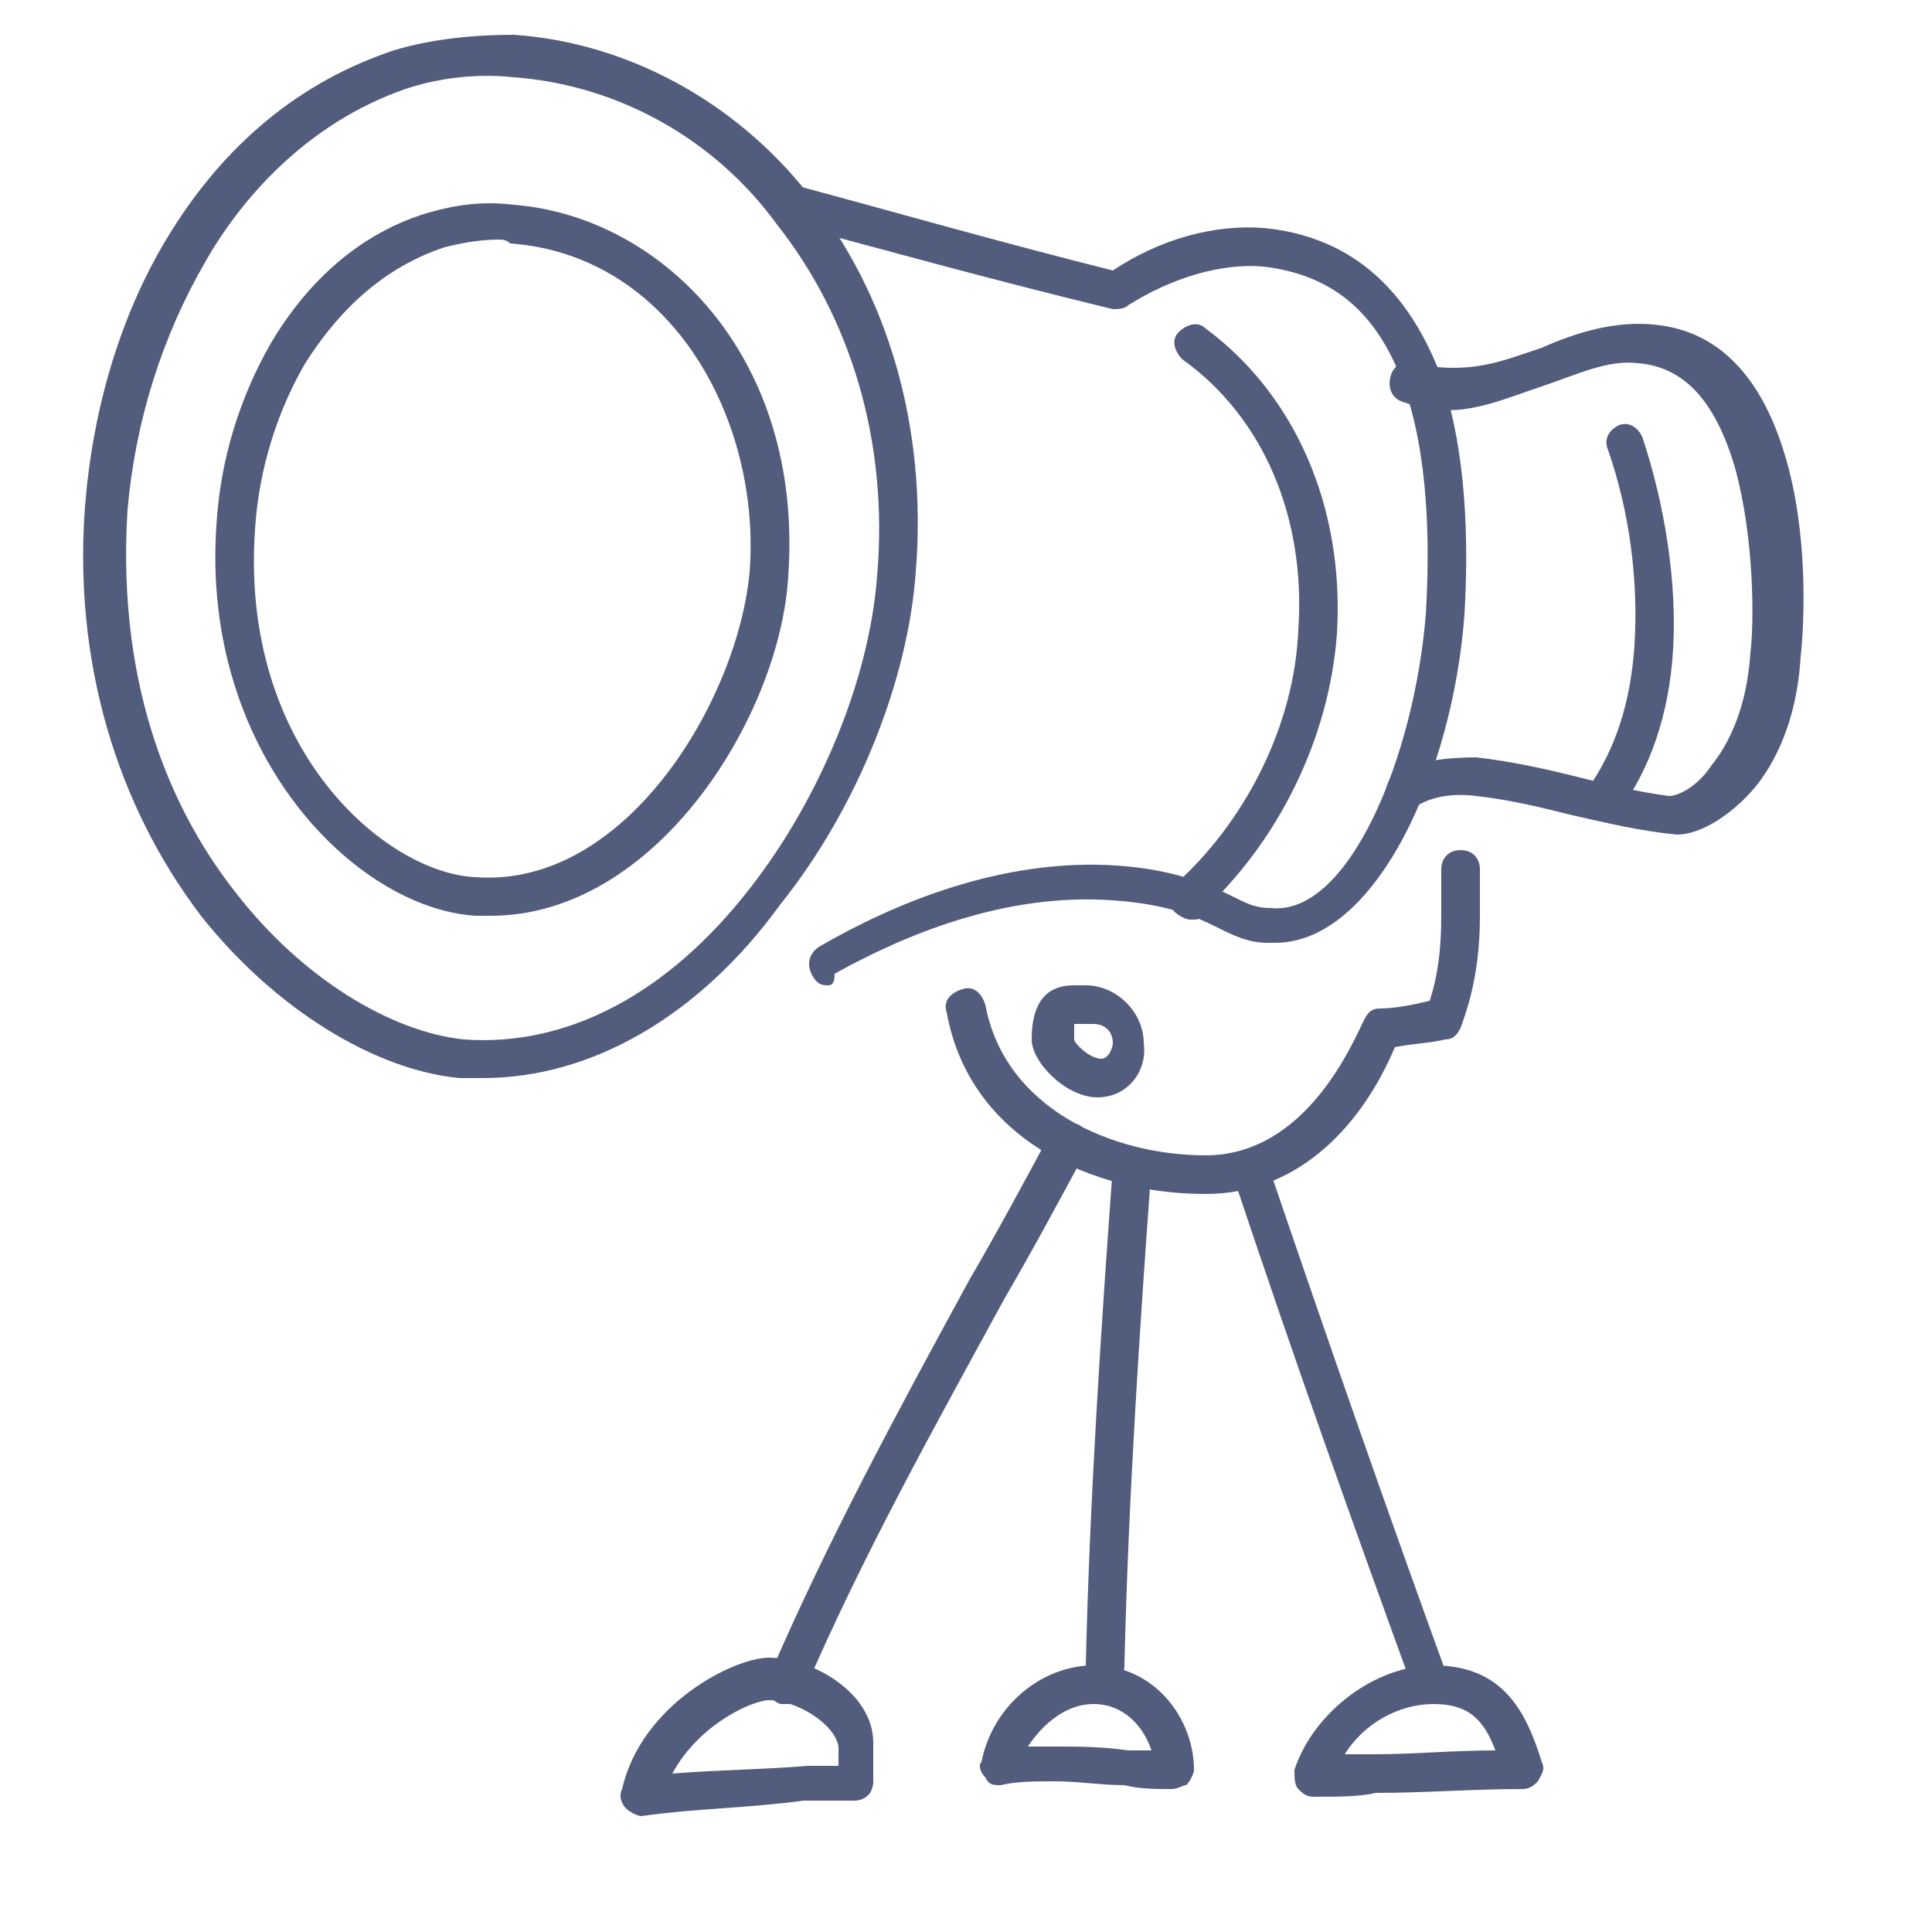
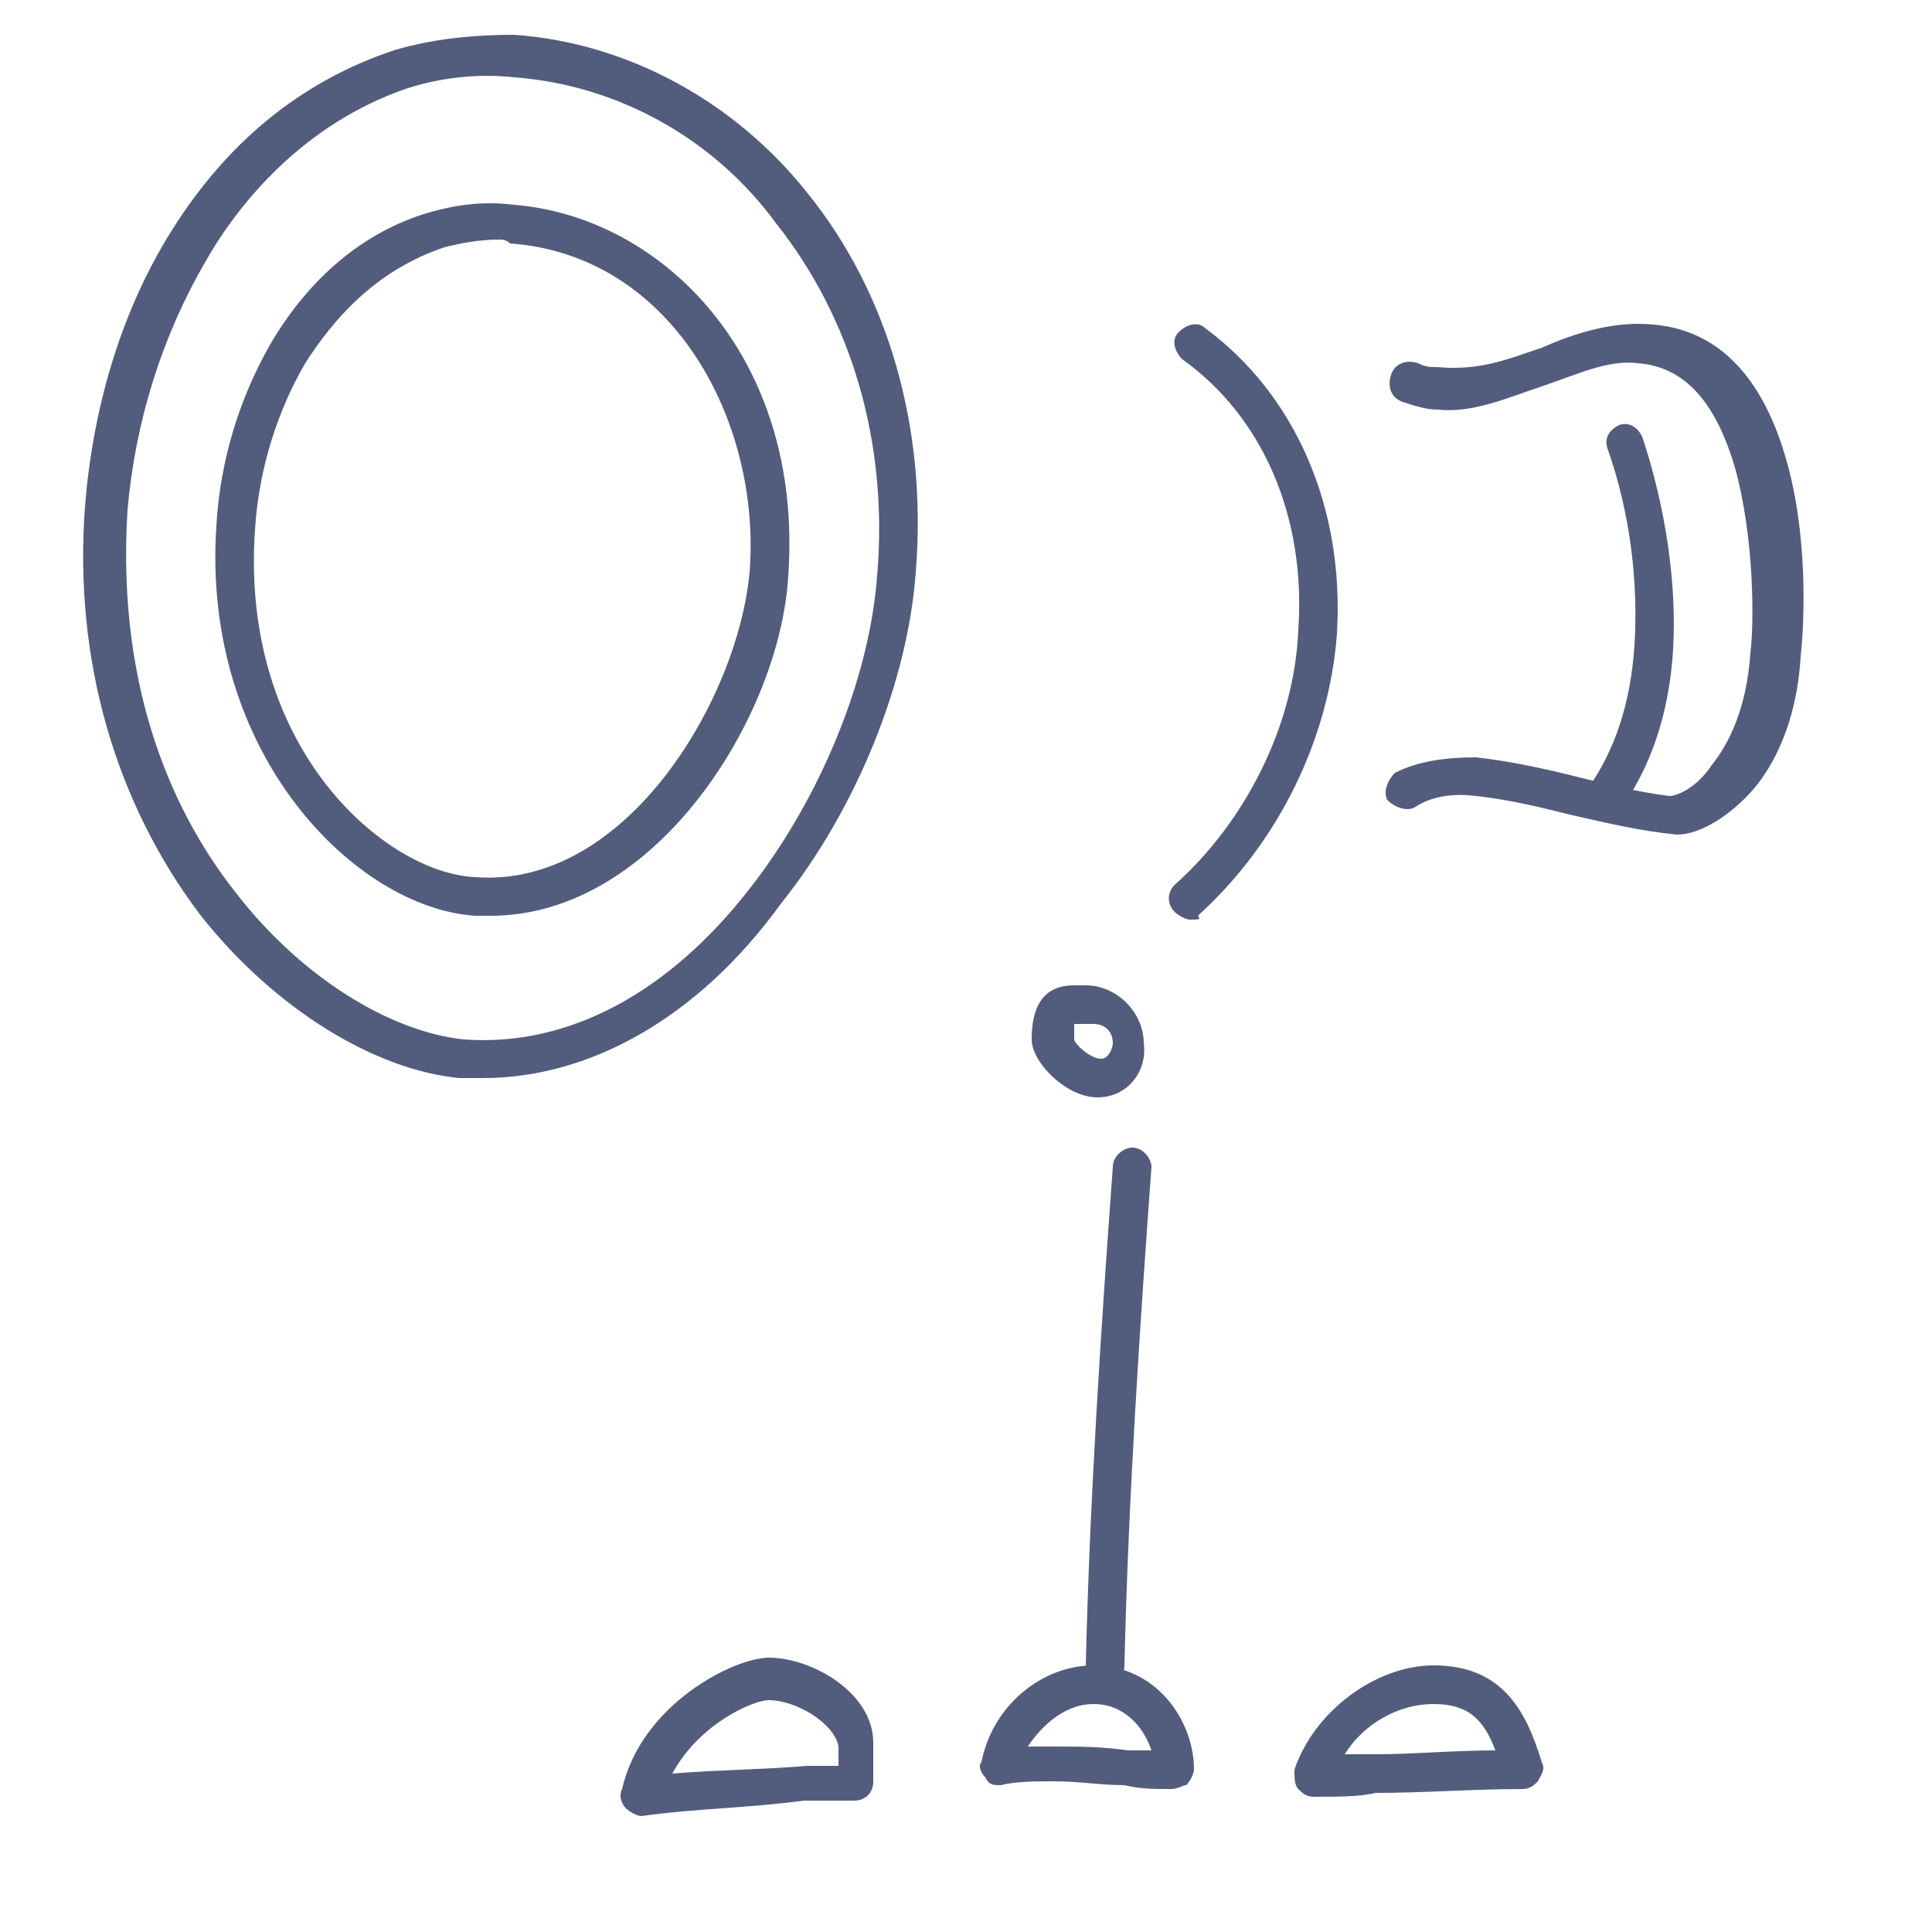
<svg xmlns="http://www.w3.org/2000/svg" version="1.2" overflow="visible" preserveAspectRatio="none" viewBox="0 0 50 50" xml:space="preserve" height="44" width="44" y="0px" x="0px" id="Layer_1_1544545610610">
  <g transform="translate(1, 1)">
    <g>
      <g>
        <path d="M11.5,26.9c-0.2,0-0.4,0-0.6,0c-2.2-0.2-4.8-1.8-6.7-4.2c-2.2-2.9-3.3-6.6-3-10.6&#10;&#09;&#09;&#09;c0.2-2.5,0.9-4.9,2.1-6.9c1.5-2.5,3.5-4.1,5.9-4.9c1-0.3,2.1-0.4,3.1-0.4c2.9,0.2,5.7,1.7,7.6,4.1c2.1,2.6,3.1,6.1,2.8,9.8&#10;&#09;&#09;&#09;c-0.2,2.8-1.5,6.1-3.5,8.6C17.1,25.3,14.3,26.9,11.5,26.9z M4.3,5.8c-1.1,1.9-1.8,4.1-2,6.4c-0.3,4.8,1.3,8,2.8,9.9&#10;&#09;&#09;&#09;c1.7,2.2,4,3.6,5.9,3.8c2.7,0.2,5.3-1.2,7.4-3.9c1.8-2.3,3.1-5.4,3.3-8.1c0.3-3.5-0.7-6.7-2.6-9.1C17.5,2.6,15,1.2,12.3,1&#10;&#09;&#09;&#09;c-0.9-0.1-1.9,0-2.8,0.3C6.9,2.2,5.2,4.2,4.3,5.8z" style="fill:#525D7D;" vector-effect="non-scaling-stroke" />
      </g>
      <g>
        <path d="M11.7,22.7c-0.1,0-0.3,0-0.4,0c-3.1-0.2-7.1-4.2-6.7-10.1c0.1-1.7,0.6-3.3,1.4-4.7&#10;&#09;&#09;&#09;c1-1.7,2.4-2.9,4.1-3.4c0.7-0.2,1.4-0.3,2.2-0.2c3.8,0.3,7.5,3.9,7.1,9.6C19.2,17.5,16,22.7,11.7,22.7z M11.9,5.2&#10;&#09;&#09;&#09;c-0.5,0-1,0.1-1.4,0.2C8.7,6,7.6,7.3,6.9,8.4c-0.7,1.2-1.2,2.7-1.3,4.3c-0.4,5.7,3.4,8.9,5.7,9c3.9,0.3,6.8-4.6,7.1-7.9&#10;&#09;&#09;&#09;c0.3-3.9-2-8.2-6.2-8.5C12.1,5.2,12,5.2,11.9,5.2z" style="fill:#525D7D;" vector-effect="non-scaling-stroke" />
      </g>
      <g>
-         <path d="M20.4,24.5c-0.2,0-0.3-0.1-0.4-0.3c-0.1-0.2-0.1-0.5,0.2-0.7c1.9-1.1,4.7-2.3,7.7-2.1&#10;&#09;&#09;&#09;c1.5,0.1,2.4,0.5,3,0.8c0.4,0.2,0.6,0.3,1,0.3c2,0.2,3.7-3.9,4-7.6c0.1-1.7,0.1-4.1-0.6-6c-0.7-1.9-1.9-2.8-3.6-3&#10;&#09;&#09;&#09;c-1.1-0.1-2.4,0.3-3.5,1c-0.1,0.1-0.3,0.1-0.4,0.1c-2.9-0.7-5.8-1.5-8.4-2.2C19.1,4.8,19,4.5,19,4.2c0.1-0.3,0.3-0.4,0.6-0.4&#10;&#09;&#09;&#09;c2.6,0.7,5.4,1.5,8.2,2.2c1.2-0.8,2.6-1.2,3.9-1.1c2.1,0.2,3.6,1.4,4.5,3.6c0.8,2.1,0.8,4.7,0.7,6.4c-0.3,4.1-2.3,8.5-4.9,8.5&#10;&#09;&#09;&#09;c-0.1,0-0.1,0-0.2,0c-0.5,0-0.9-0.2-1.3-0.4c-0.6-0.3-1.3-0.6-2.7-0.7c-2.8-0.2-5.4,0.9-7.2,1.9C20.6,24.5,20.5,24.5,20.4,24.5z" style="fill:#525D7D;" vector-effect="non-scaling-stroke" />
-       </g>
+         </g>
      <g>
        <path d="M29.8,22.8c-0.1,0-0.3-0.1-0.4-0.2c-0.2-0.2-0.2-0.5,0-0.7c1.8-1.6,3.1-4.1,3.2-6.6&#10;&#09;&#09;&#09;c0.2-2.9-0.9-5.5-3-7c-0.2-0.2-0.3-0.5-0.1-0.7c0.2-0.2,0.5-0.3,0.7-0.1c2.3,1.7,3.6,4.6,3.4,7.9c-0.2,2.7-1.5,5.4-3.6,7.3&#10;&#09;&#09;&#09;C30.1,22.8,30,22.8,29.8,22.8z" style="fill:#525D7D;" vector-effect="non-scaling-stroke" />
      </g>
      <g>
        <path d="M42.4,20.6C42.4,20.6,42.4,20.6,42.4,20.6c-1-0.1-1.8-0.3-2.7-0.5c-0.8-0.2-1.6-0.4-2.5-0.5&#10;&#09;&#09;&#09;c-0.8-0.1-1.3,0.1-1.6,0.3c-0.2,0.1-0.5,0-0.7-0.2c-0.1-0.2,0-0.5,0.2-0.7c0.6-0.3,1.3-0.4,2.1-0.4c0.9,0.1,1.8,0.3,2.6,0.5&#10;&#09;&#09;&#09;c0.8,0.2,1.6,0.4,2.4,0.5c0.2,0,0.7-0.2,1.1-0.8c0.4-0.5,0.9-1.4,1-2.9c0.1-0.8,0.1-3-0.4-4.8c-0.5-1.7-1.3-2.6-2.5-2.7&#10;&#09;&#09;&#09;c-0.8-0.1-1.6,0.3-2.5,0.6c-0.9,0.3-1.8,0.7-2.7,0.6c-0.3,0-0.6-0.1-0.9-0.2c-0.3-0.1-0.4-0.4-0.3-0.7c0.1-0.3,0.4-0.4,0.7-0.3&#10;&#09;&#09;&#09;c0.2,0.1,0.3,0.1,0.5,0.1C37.3,8.6,38,8.3,38.9,8c0.9-0.4,1.9-0.7,2.9-0.6c1.1,0.1,2.6,0.7,3.4,3.4c0.6,2,0.5,4.3,0.4,5.2&#10;&#09;&#09;&#09;c-0.1,1.7-0.7,2.8-1.2,3.4C43.8,20.1,43,20.6,42.4,20.6z" style="fill:#525D7D;" vector-effect="non-scaling-stroke" />
      </g>
      <g>
        <path d="M40.5,20.2c-0.1,0-0.2,0-0.3-0.1C40,20,40,19.6,40.1,19.4c0.7-1,1.1-2.2,1.2-3.7&#10;&#09;&#09;&#09;c0.1-1.6-0.1-3.4-0.7-5.1c-0.1-0.3,0.1-0.5,0.3-0.6c0.3-0.1,0.5,0.1,0.6,0.3c0.6,1.8,0.9,3.8,0.8,5.5c-0.1,1.7-0.6,3.1-1.4,4.2&#10;&#09;&#09;&#09;C40.8,20.1,40.7,20.2,40.5,20.2z" style="fill:#525D7D;" vector-effect="non-scaling-stroke" />
      </g>
      <g>
-         <path d="M30.2,29.9c-2.9,0-6.1-1.4-6.7-4.7c-0.1-0.3,0.1-0.5,0.4-0.6c0.3-0.1,0.5,0.1,0.6,0.4&#10;&#09;&#09;&#09;c0.5,2.7,3.3,3.9,5.7,3.9c2.6,0,3.8-2.9,4.1-3.5c0.1-0.2,0.2-0.3,0.4-0.3c0.4,0,0.9-0.1,1.3-0.2c0.2-0.6,0.3-1.3,0.3-2.2&#10;&#09;&#09;&#09;c0-0.4,0-0.8,0-1.2c0-0.3,0.2-0.5,0.5-0.5c0.3,0,0.5,0.2,0.5,0.5c0,0.3,0,0.8,0,1.2c0,1.2-0.2,2.1-0.5,2.9&#10;&#09;&#09;&#09;c-0.1,0.2-0.2,0.3-0.4,0.3C36,26,35.6,26,35.1,26.1C34.3,28,32.7,29.9,30.2,29.9z M36.4,25.4L36.4,25.4L36.4,25.4z" style="fill:#525D7D;" vector-effect="non-scaling-stroke" />
-       </g>
+         </g>
      <g>
        <path d="M27.4,27.4c-0.8,0-1.7-0.9-1.7-1.5c0-1.2,0.6-1.4,1.1-1.4c0.1,0,0.1,0,0.1,0c0.1,0,0.1,0,0.2,0&#10;&#09;&#09;&#09;c0.8,0,1.5,0.7,1.5,1.5C28.7,26.7,28.2,27.4,27.4,27.4z M26.8,25.5c0,0,0,0.1,0,0.4c0,0.1,0.4,0.5,0.7,0.5c0.2,0,0.3-0.3,0.3-0.4&#10;&#09;&#09;&#09;c0-0.3-0.2-0.5-0.5-0.5c0,0-0.1,0-0.1,0C27.1,25.5,27,25.5,26.8,25.5C26.8,25.5,26.8,25.5,26.8,25.5z" style="fill:#525D7D;" vector-effect="non-scaling-stroke" />
      </g>
      <g>
-         <path d="M19.4,43.1c-0.1,0-0.1,0-0.2,0c-0.3-0.1-0.4-0.4-0.3-0.7c1.5-3.5,3.4-7,5.2-10.3&#10;&#09;&#09;&#09;c0.7-1.2,1.4-2.5,2.1-3.8c0.1-0.2,0.4-0.3,0.7-0.2c0.2,0.1,0.3,0.4,0.2,0.7c-0.7,1.3-1.4,2.6-2.1,3.8c-1.8,3.3-3.7,6.7-5.2,10.2&#10;&#09;&#09;&#09;C19.7,42.9,19.6,43.1,19.4,43.1z" style="fill:#525D7D;" vector-effect="non-scaling-stroke" />
-       </g>
+         </g>
      <g>
        <path d="M15.6,46c-0.1,0-0.3-0.1-0.4-0.2c-0.1-0.1-0.2-0.3-0.1-0.5c0.5-2.2,2.9-3.4,3.8-3.4&#10;&#09;&#09;&#09;c1.1,0,2.7,0.9,2.7,2.2v1c0,0.3-0.2,0.5-0.5,0.5c-0.4,0-0.9,0-1.3,0C18.3,45.8,17,45.8,15.6,46C15.6,46,15.6,46,15.6,46z M18.9,43&#10;&#09;&#09;&#09;c-0.4,0-1.8,0.6-2.5,1.9c1.2-0.1,2.3-0.1,3.5-0.2c0.3,0,0.5,0,0.8,0v-0.5C20.6,43.6,19.6,43,18.9,43z" style="fill:#525D7D;" vector-effect="non-scaling-stroke" />
      </g>
      <g>
        <path d="M27.6,42.6c-0.3,0-0.5-0.2-0.5-0.5c0.1-4.3,0.4-8.8,0.7-12.9c0-0.3,0.3-0.5,0.5-0.5&#10;&#09;&#09;&#09;c0.3,0,0.5,0.3,0.5,0.5c-0.3,4.1-0.6,8.6-0.7,12.9C28.1,42.4,27.9,42.6,27.6,42.6z" style="fill:#525D7D;" vector-effect="non-scaling-stroke" />
      </g>
      <g>
-         <path d="M36.1,43.1c-0.2,0-0.4-0.1-0.5-0.3c-1.6-4.4-3.1-8.6-4.7-13.4c-0.1-0.3,0-0.5,0.3-0.6&#10;&#09;&#09;&#09;c0.3-0.1,0.5,0,0.6,0.3c1.6,4.7,3.1,9,4.7,13.4c0.1,0.3,0,0.5-0.3,0.6C36.2,43.1,36.1,43.1,36.1,43.1z" style="fill:#525D7D;" vector-effect="non-scaling-stroke" />
-       </g>
+         </g>
      <g>
        <path d="M33,45.5c-0.2,0-0.3-0.1-0.4-0.2c-0.1-0.1-0.1-0.3-0.1-0.5c0.5-1.5,2.1-2.7,3.6-2.7&#10;&#09;&#09;&#09;c1.8,0,2.4,1.2,2.8,2.5c0.1,0.2,0,0.3-0.1,0.5c-0.1,0.1-0.2,0.2-0.4,0.2c-1.3,0-2.5,0.1-3.8,0.1C34.2,45.5,33.6,45.5,33,45.5&#10;&#09;&#09;&#09;C33,45.5,33,45.5,33,45.5z M36.1,43.1c-0.9,0-1.8,0.5-2.3,1.3c0.3,0,0.6,0,0.8,0c1,0,2-0.1,3.1-0.1C37.4,43.5,37,43.1,36.1,43.1z" style="fill:#525D7D;" vector-effect="non-scaling-stroke" />
      </g>
      <g>
        <path d="M29.3,45.3c-0.4,0-0.8,0-1.2-0.1c-0.6,0-1.2-0.1-1.8-0.1c-0.5,0-1,0-1.4,0.1c-0.2,0-0.3,0-0.4-0.2&#10;&#09;&#09;&#09;c-0.1-0.1-0.2-0.3-0.1-0.4c0.3-1.5,1.6-2.5,2.9-2.5c1.6,0,2.6,1.4,2.6,2.7c0,0,0,0,0,0c0,0.1-0.1,0.3-0.2,0.4&#10;&#09;&#09;&#09;C29.6,45.2,29.5,45.3,29.3,45.3z M26.3,44.2c0.6,0,1.2,0,1.9,0.1c0.2,0,0.4,0,0.6,0c-0.2-0.6-0.7-1.2-1.5-1.2&#10;&#09;&#09;&#09;c-0.7,0-1.3,0.5-1.7,1.1C25.8,44.2,26.1,44.2,26.3,44.2z" style="fill:#525D7D;" vector-effect="non-scaling-stroke" />
      </g>
    </g>
  </g>
</svg>